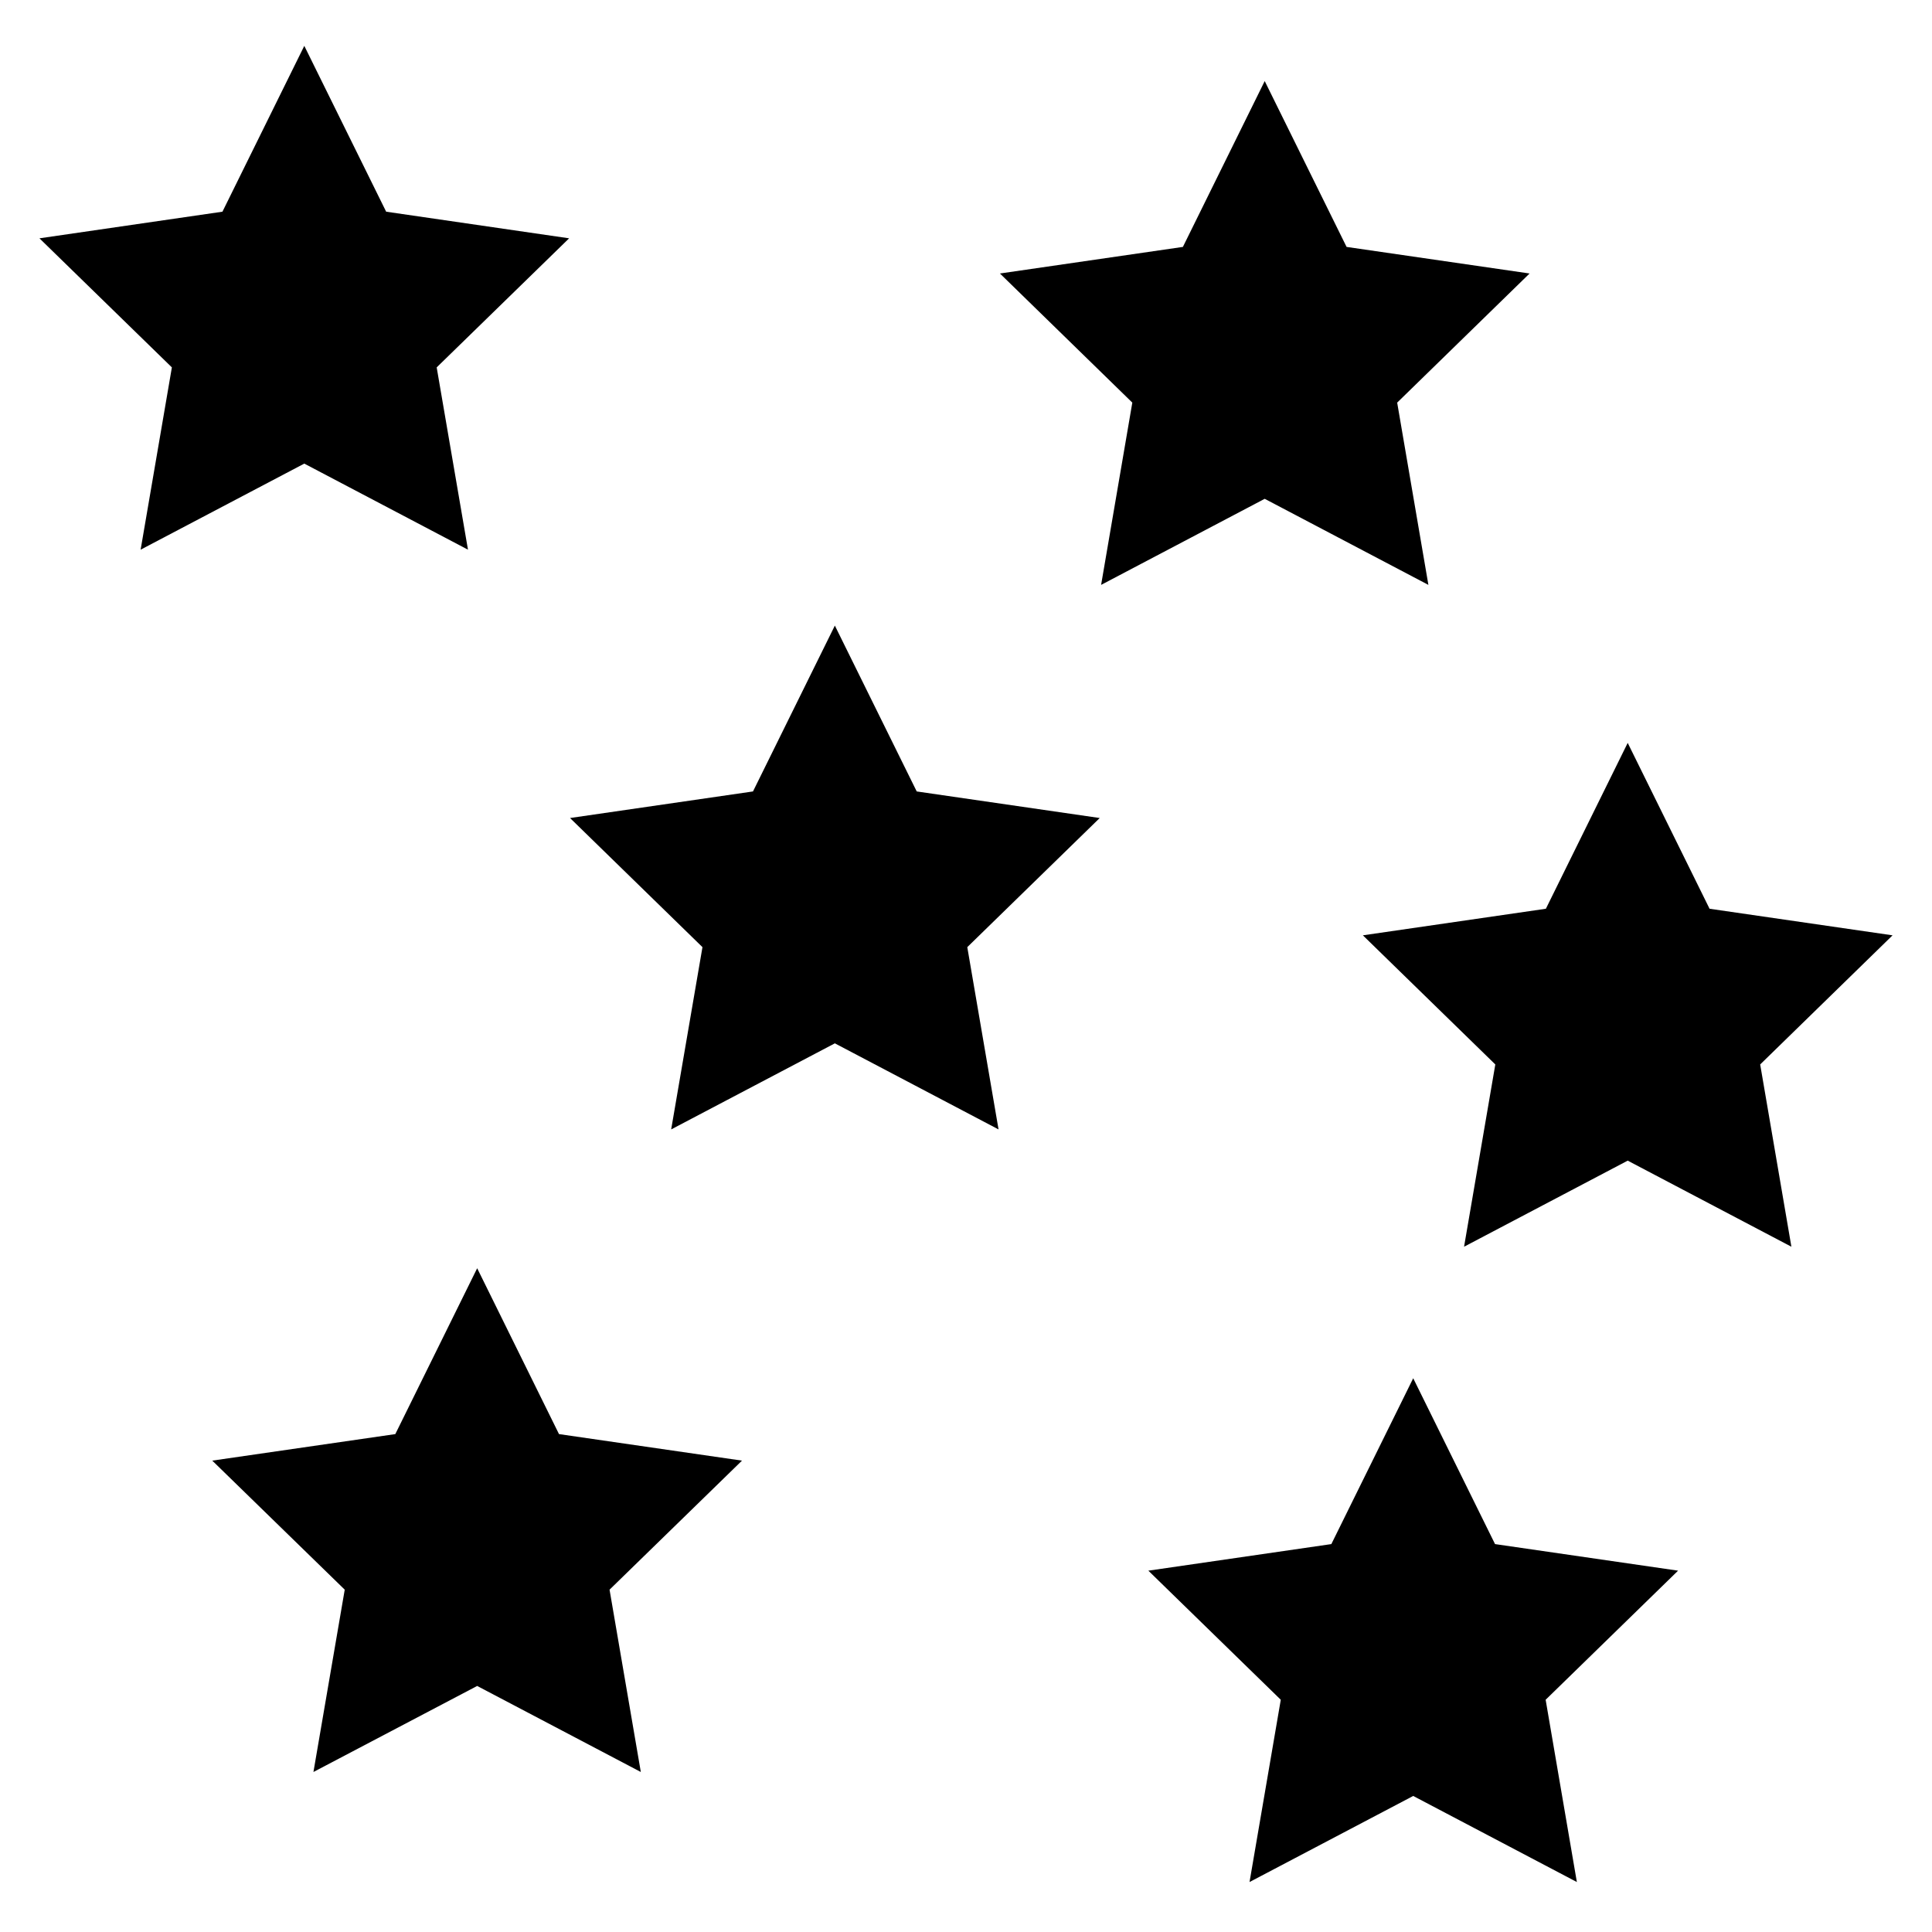
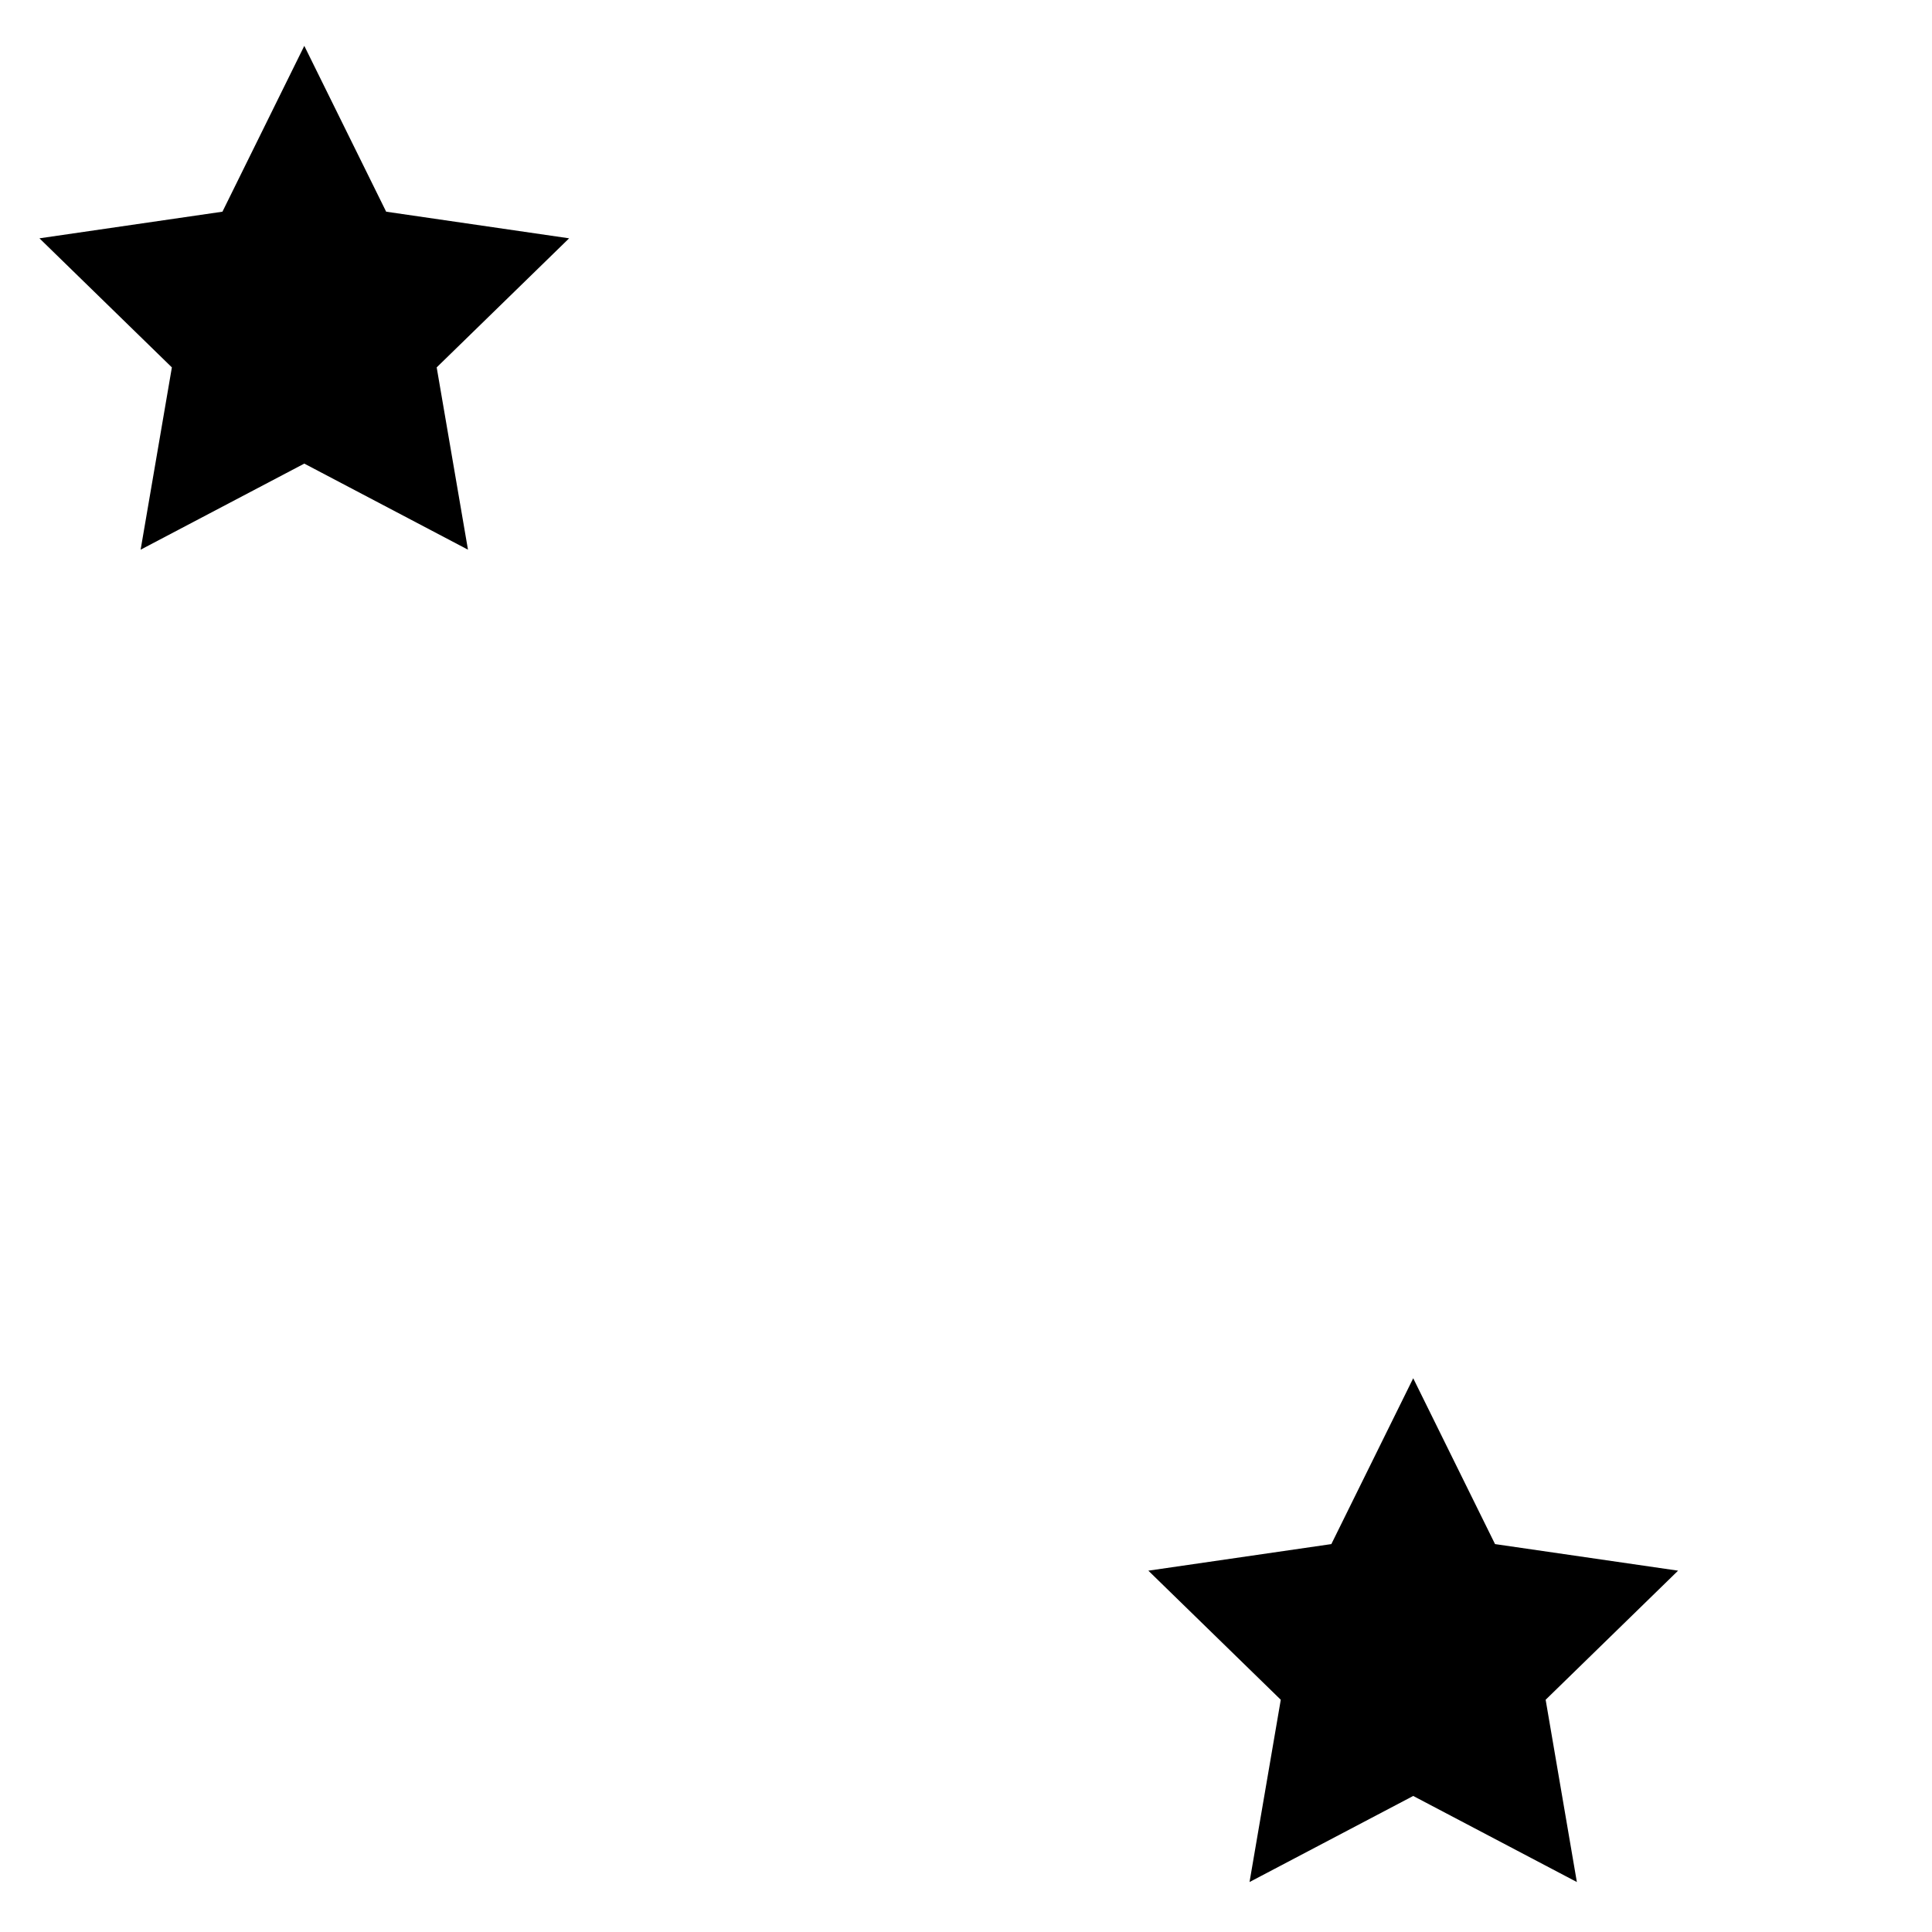
<svg xmlns="http://www.w3.org/2000/svg" fill="#000000" width="800px" height="800px" version="1.1" viewBox="144 144 512 512">
  <g>
    <path d="m224.64 266.86 43.379 22.812-8.293-48.309 35.098-34.207-48.488-7.055-21.695-43.949-21.691 43.949-48.496 7.055 35.094 34.207-8.281 48.309z" />
-     <path d="m479.16 276.19 43.379 22.812-8.273-48.305 35.086-34.219-48.496-7.043-21.695-43.953-21.684 43.953-48.484 7.043 35.082 34.219-8.27 48.305z" />
    <path d="m540.2 553.2-21.684-43.949-21.695 43.949-48.496 7.043 35.094 34.211-8.281 48.305 43.379-22.812 43.367 22.812-8.273-48.305 35.098-34.211z" />
-     <path d="m292.14 524.05-21.684-43.953-21.695 43.953-48.508 7.031 35.105 34.199-8.293 48.316 43.391-22.801 43.367 22.801-8.285-48.316 35.098-34.199z" />
-     <path d="m645.55 391.87-48.5-7.043-21.691-43.953-21.684 43.953-48.5 7.043 35.098 34.219-8.281 48.305 43.367-22.812 43.379 22.812-8.273-48.305z" />
-     <path d="m386.94 353.74-21.695-43.953-21.695 43.953-48.484 7.043 35.094 34.219-8.293 48.305 43.379-22.812 43.379 22.812-8.285-48.305 35.098-34.219z" />
  </g>
</svg>